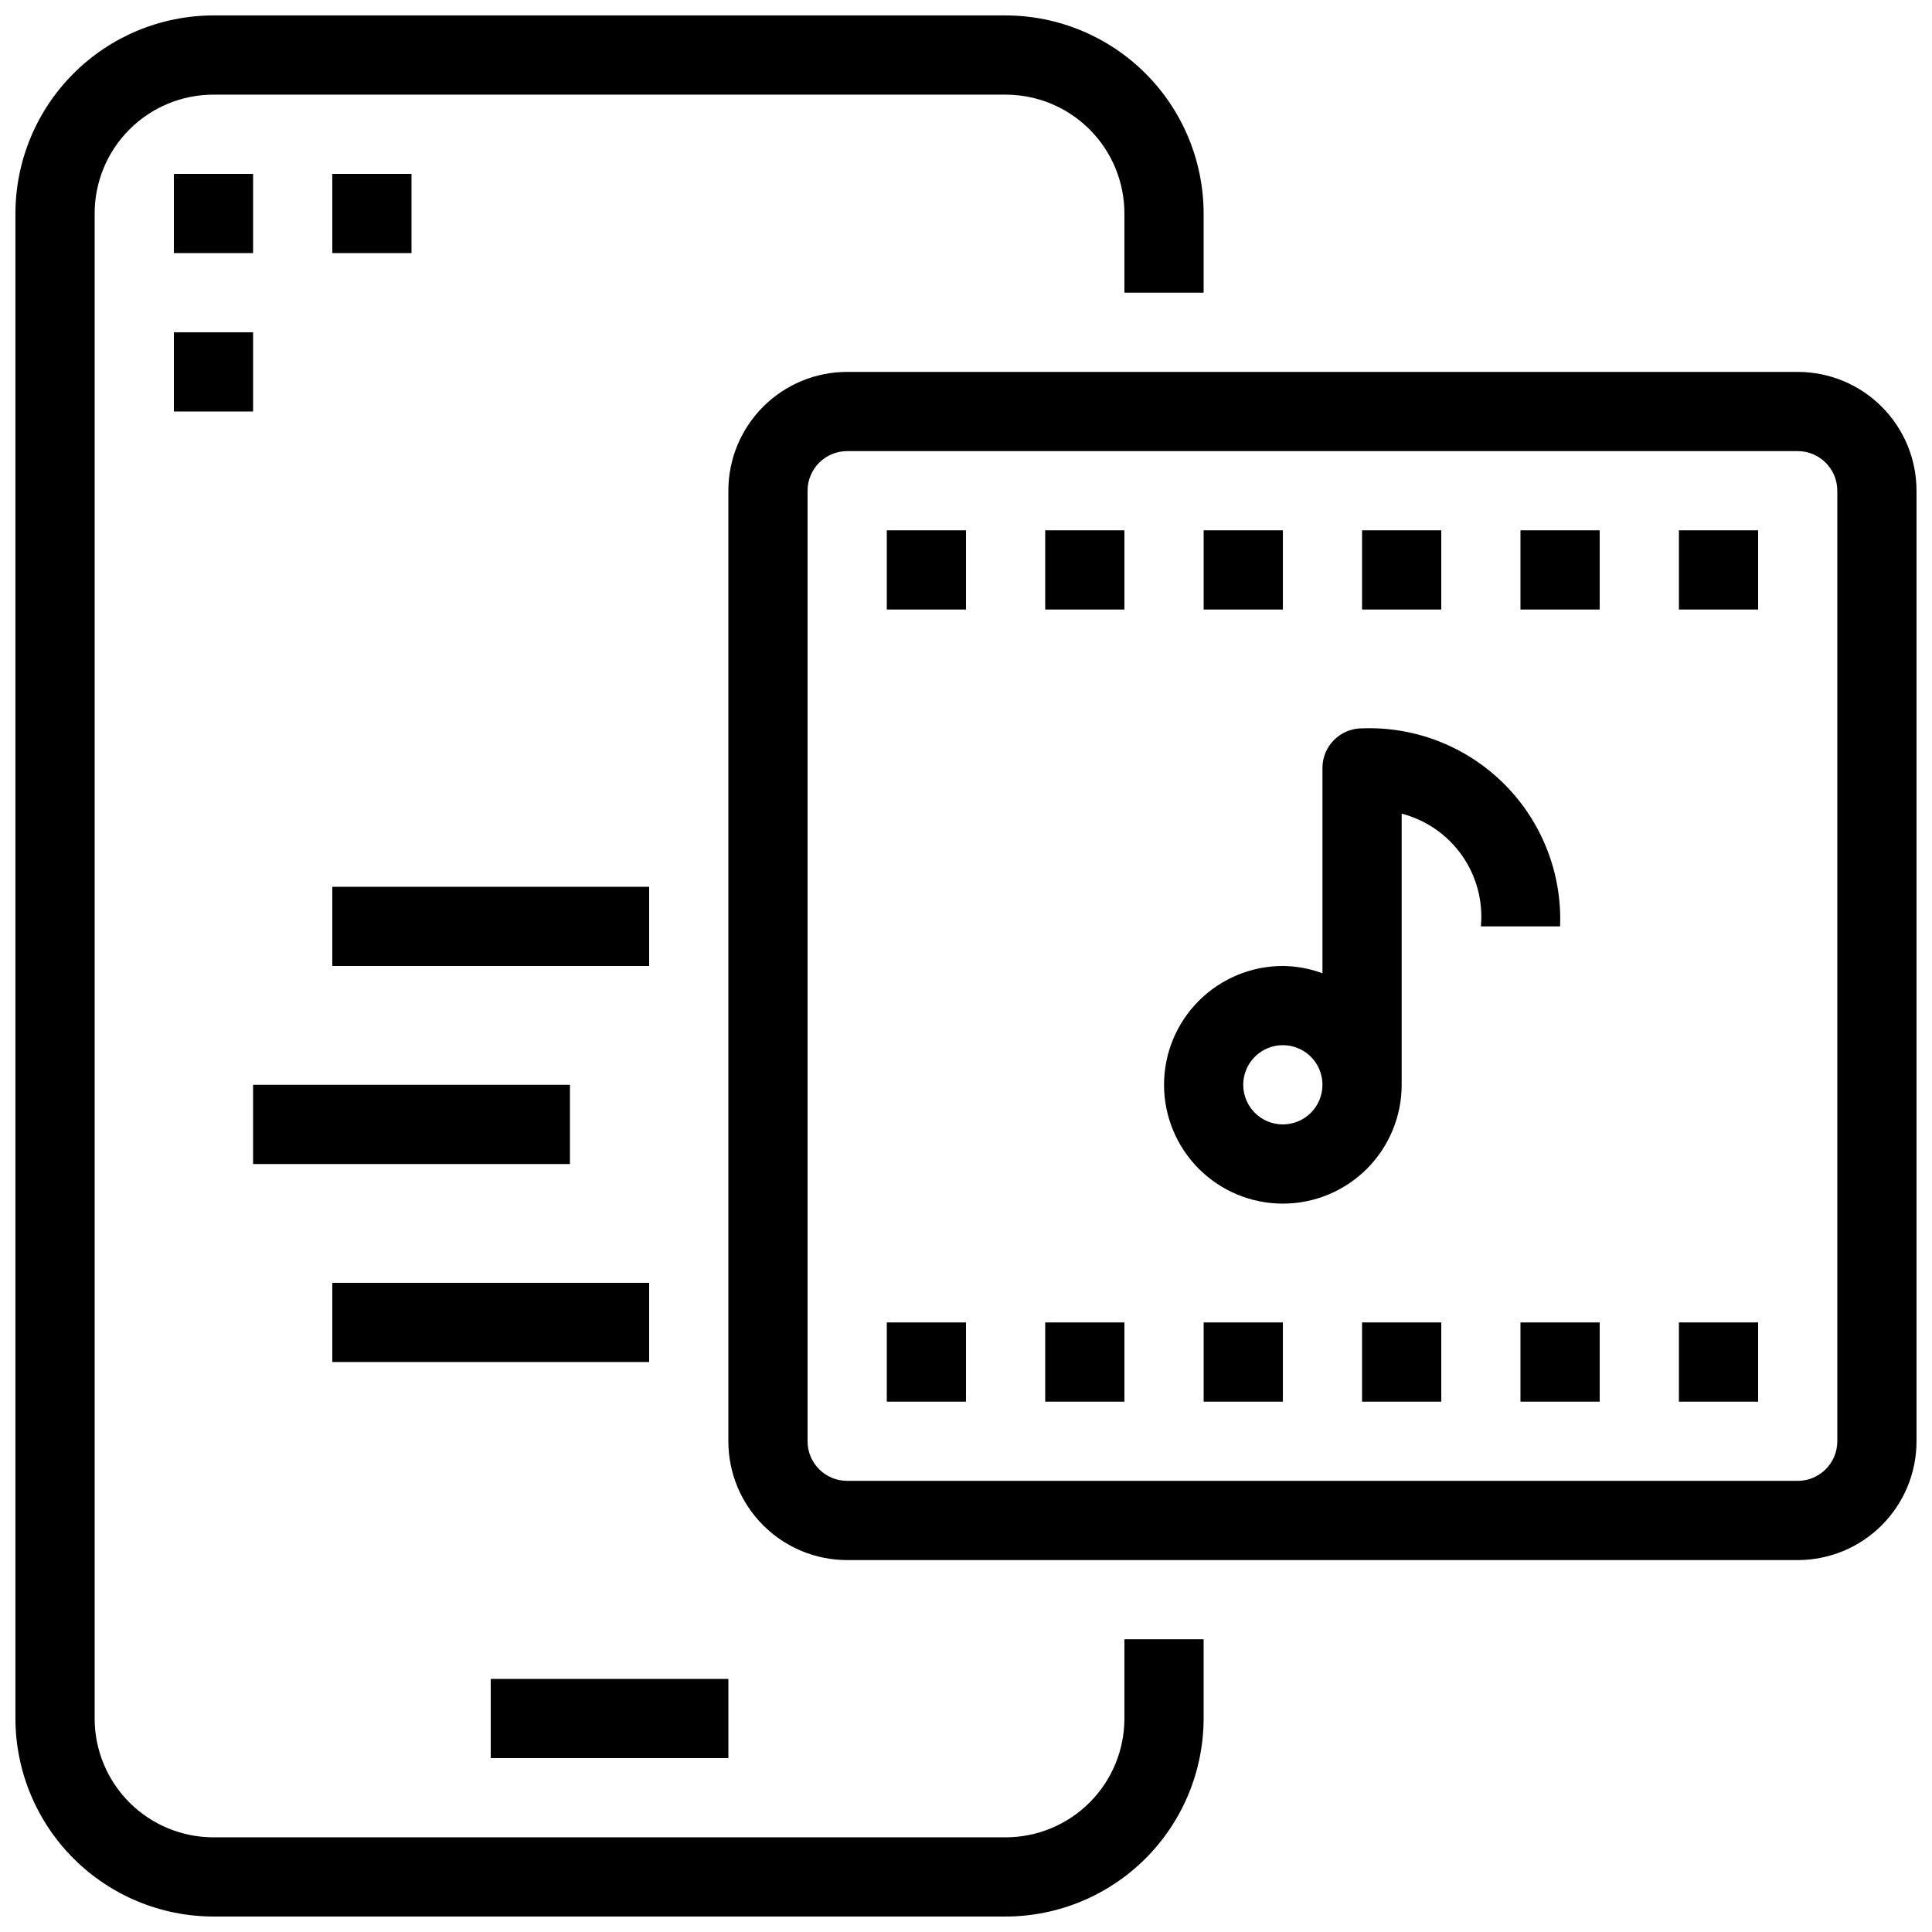
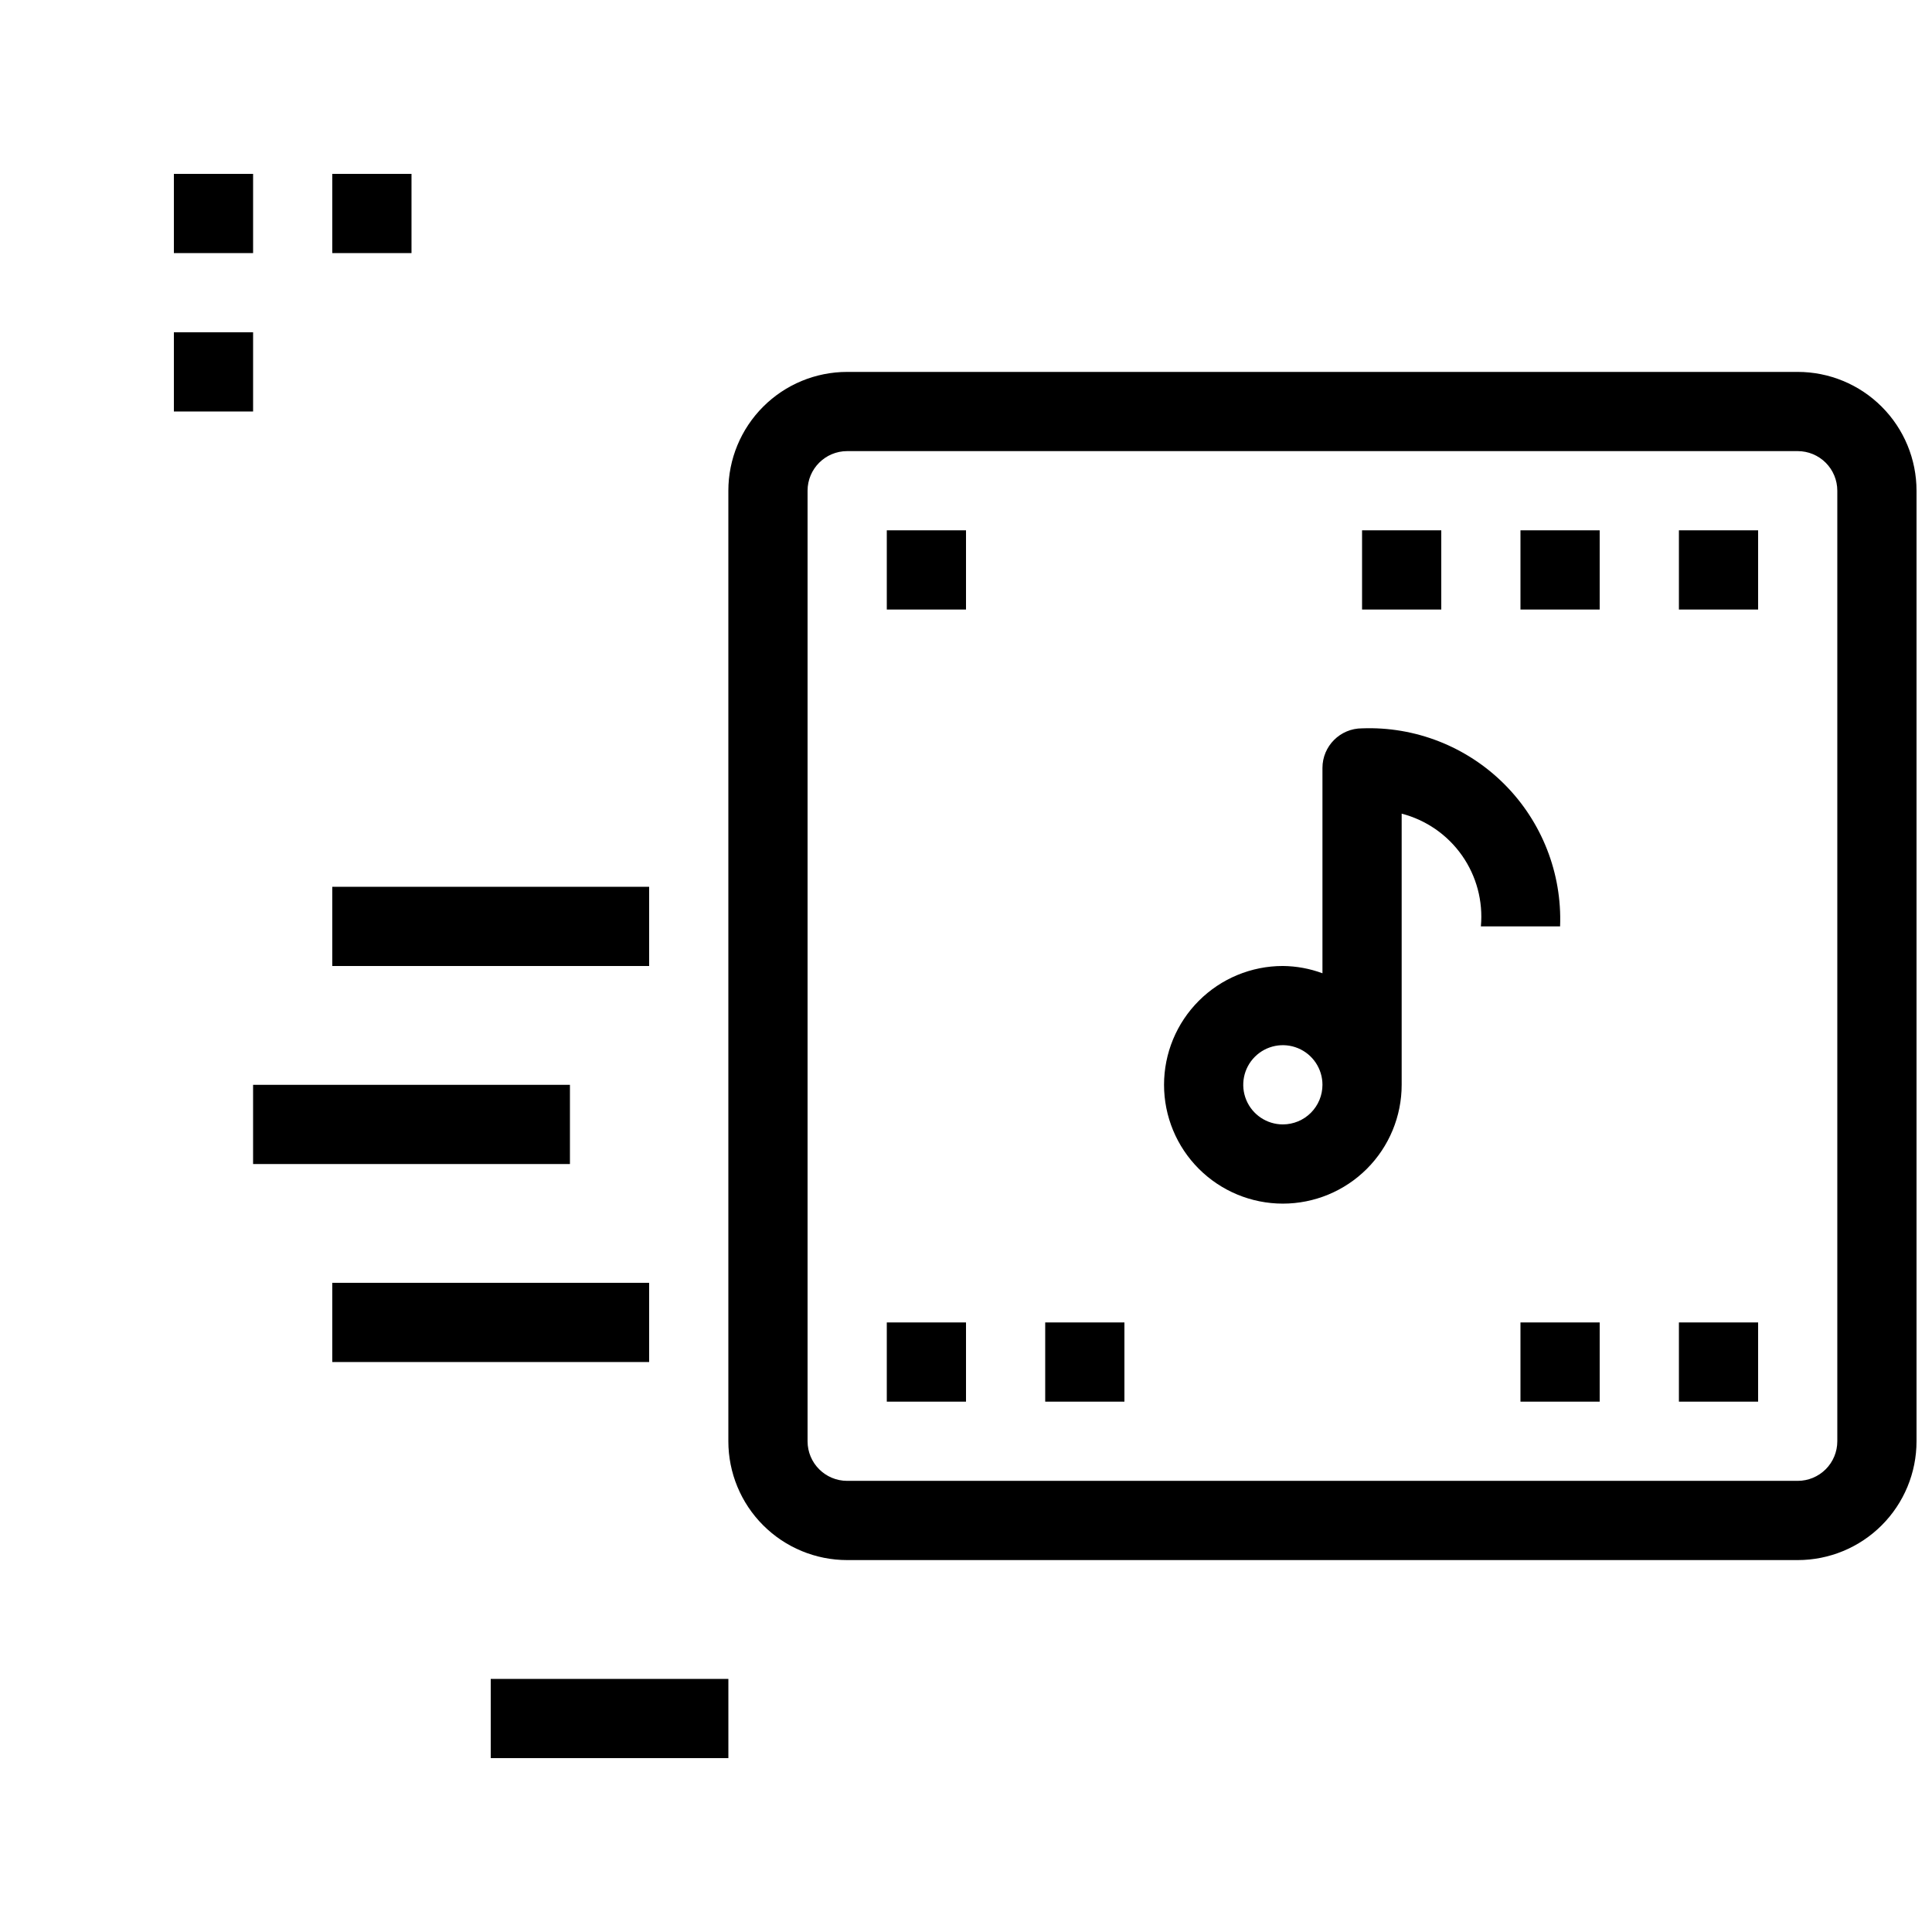
<svg xmlns="http://www.w3.org/2000/svg" width="800px" height="800px" version="1.1" viewBox="144 144 512 512">
  <defs>
    <clipPath id="b">
      <path d="m148.09 148.09h314.91v503.81h-314.91z" />
    </clipPath>
    <clipPath id="a">
      <path d="m337 242h314.9v316h-314.9z" />
    </clipPath>
  </defs>
  <path d="m190.08 190.08h20.992v20.992h-20.992z" />
  <path d="m232.06 190.08h20.992v20.992h-20.992z" />
  <path d="m190.08 232.06h20.992v20.992h-20.992z" />
  <g clip-path="url(#b)">
-     <path d="m441.98 599.42c0 8.352-3.32 16.363-9.223 22.266-5.906 5.906-13.914 9.223-22.266 9.223h-209.92c-8.352 0-16.359-3.316-22.266-9.223-5.906-5.902-9.223-13.914-9.223-22.266v-398.85c0-8.352 3.316-16.359 9.223-22.266s13.914-9.223 22.266-9.223h209.92c8.352 0 16.359 3.316 22.266 9.223 5.902 5.906 9.223 13.914 9.223 22.266v20.992h20.992v-20.992c-0.02-13.914-5.555-27.254-15.391-37.09-9.84-9.84-23.18-15.375-37.09-15.391h-209.92c-13.914 0.016-27.254 5.551-37.09 15.391-9.84 9.836-15.375 23.176-15.391 37.09v398.85c0.016 13.914 5.551 27.254 15.391 37.094 9.836 9.836 23.176 15.371 37.09 15.387h209.92c13.91-0.016 27.25-5.551 37.09-15.387 9.836-9.84 15.371-23.18 15.391-37.094v-20.992h-20.992z" />
-   </g>
+     </g>
  <path d="m274.05 588.93h62.977v20.992h-62.977z" />
  <g clip-path="url(#a)">
    <path d="m620.41 242.56h-251.9c-8.352 0-16.363 3.316-22.266 9.223-5.906 5.906-9.223 13.914-9.223 22.266v251.9c0 8.352 3.316 16.363 9.223 22.266 5.902 5.906 13.914 9.223 22.266 9.223h251.9c8.352 0 16.363-3.316 22.266-9.223 5.906-5.902 9.223-13.914 9.223-22.266v-251.9c0-8.352-3.316-16.359-9.223-22.266-5.902-5.906-13.914-9.223-22.266-9.223zm10.496 283.39v-0.004c0 2.785-1.105 5.457-3.074 7.422-1.969 1.969-4.637 3.074-7.422 3.074h-251.9c-5.797 0-10.496-4.699-10.496-10.496v-251.9c0-5.797 4.699-10.496 10.496-10.496h251.9c2.785 0 5.453 1.105 7.422 3.074s3.074 4.637 3.074 7.422z" />
  </g>
  <path d="m232.06 379.01h83.969v20.992h-83.969z" />
  <path d="m211.07 431.49h83.969v20.992h-83.969z" />
  <path d="m232.06 483.96h83.969v20.992h-83.969z" />
  <path d="m504.96 337.02c-5.797 0-10.496 4.699-10.496 10.496v54.41c-3.359-1.242-6.91-1.895-10.496-1.93-8.348 0-16.359 3.316-22.262 9.223-5.906 5.902-9.223 13.914-9.223 22.266 0 8.348 3.316 16.359 9.223 22.266 5.902 5.902 13.914 9.223 22.262 9.223 8.352 0 16.363-3.32 22.266-9.223 5.906-5.906 9.223-13.918 9.223-22.266v-71.859c6.477 1.684 12.141 5.609 15.988 11.082 3.844 5.469 5.617 12.133 5.004 18.793h20.992c0.535-14.078-4.824-27.738-14.781-37.695-9.961-9.961-23.621-15.32-37.699-14.785zm-20.992 104.96c-4.242 0-8.07-2.559-9.695-6.481s-0.727-8.438 2.277-11.438c3-3.004 7.516-3.902 11.438-2.277s6.477 5.453 6.477 9.699c0 2.781-1.105 5.453-3.074 7.422-1.965 1.965-4.637 3.074-7.422 3.074z" />
  <path d="m379.01 284.54h20.992v20.992h-20.992z" />
-   <path d="m420.99 284.54h20.992v20.992h-20.992z" />
-   <path d="m462.98 284.54h20.992v20.992h-20.992z" />
  <path d="m504.96 284.54h20.992v20.992h-20.992z" />
  <path d="m546.94 284.54h20.992v20.992h-20.992z" />
  <path d="m588.93 284.54h20.992v20.992h-20.992z" />
  <path d="m379.01 494.46h20.992v20.992h-20.992z" />
  <path d="m420.99 494.46h20.992v20.992h-20.992z" />
-   <path d="m462.98 494.46h20.992v20.992h-20.992z" />
-   <path d="m504.96 494.46h20.992v20.992h-20.992z" />
  <path d="m546.94 494.46h20.992v20.992h-20.992z" />
  <path d="m588.93 494.46h20.992v20.992h-20.992z" />
</svg>